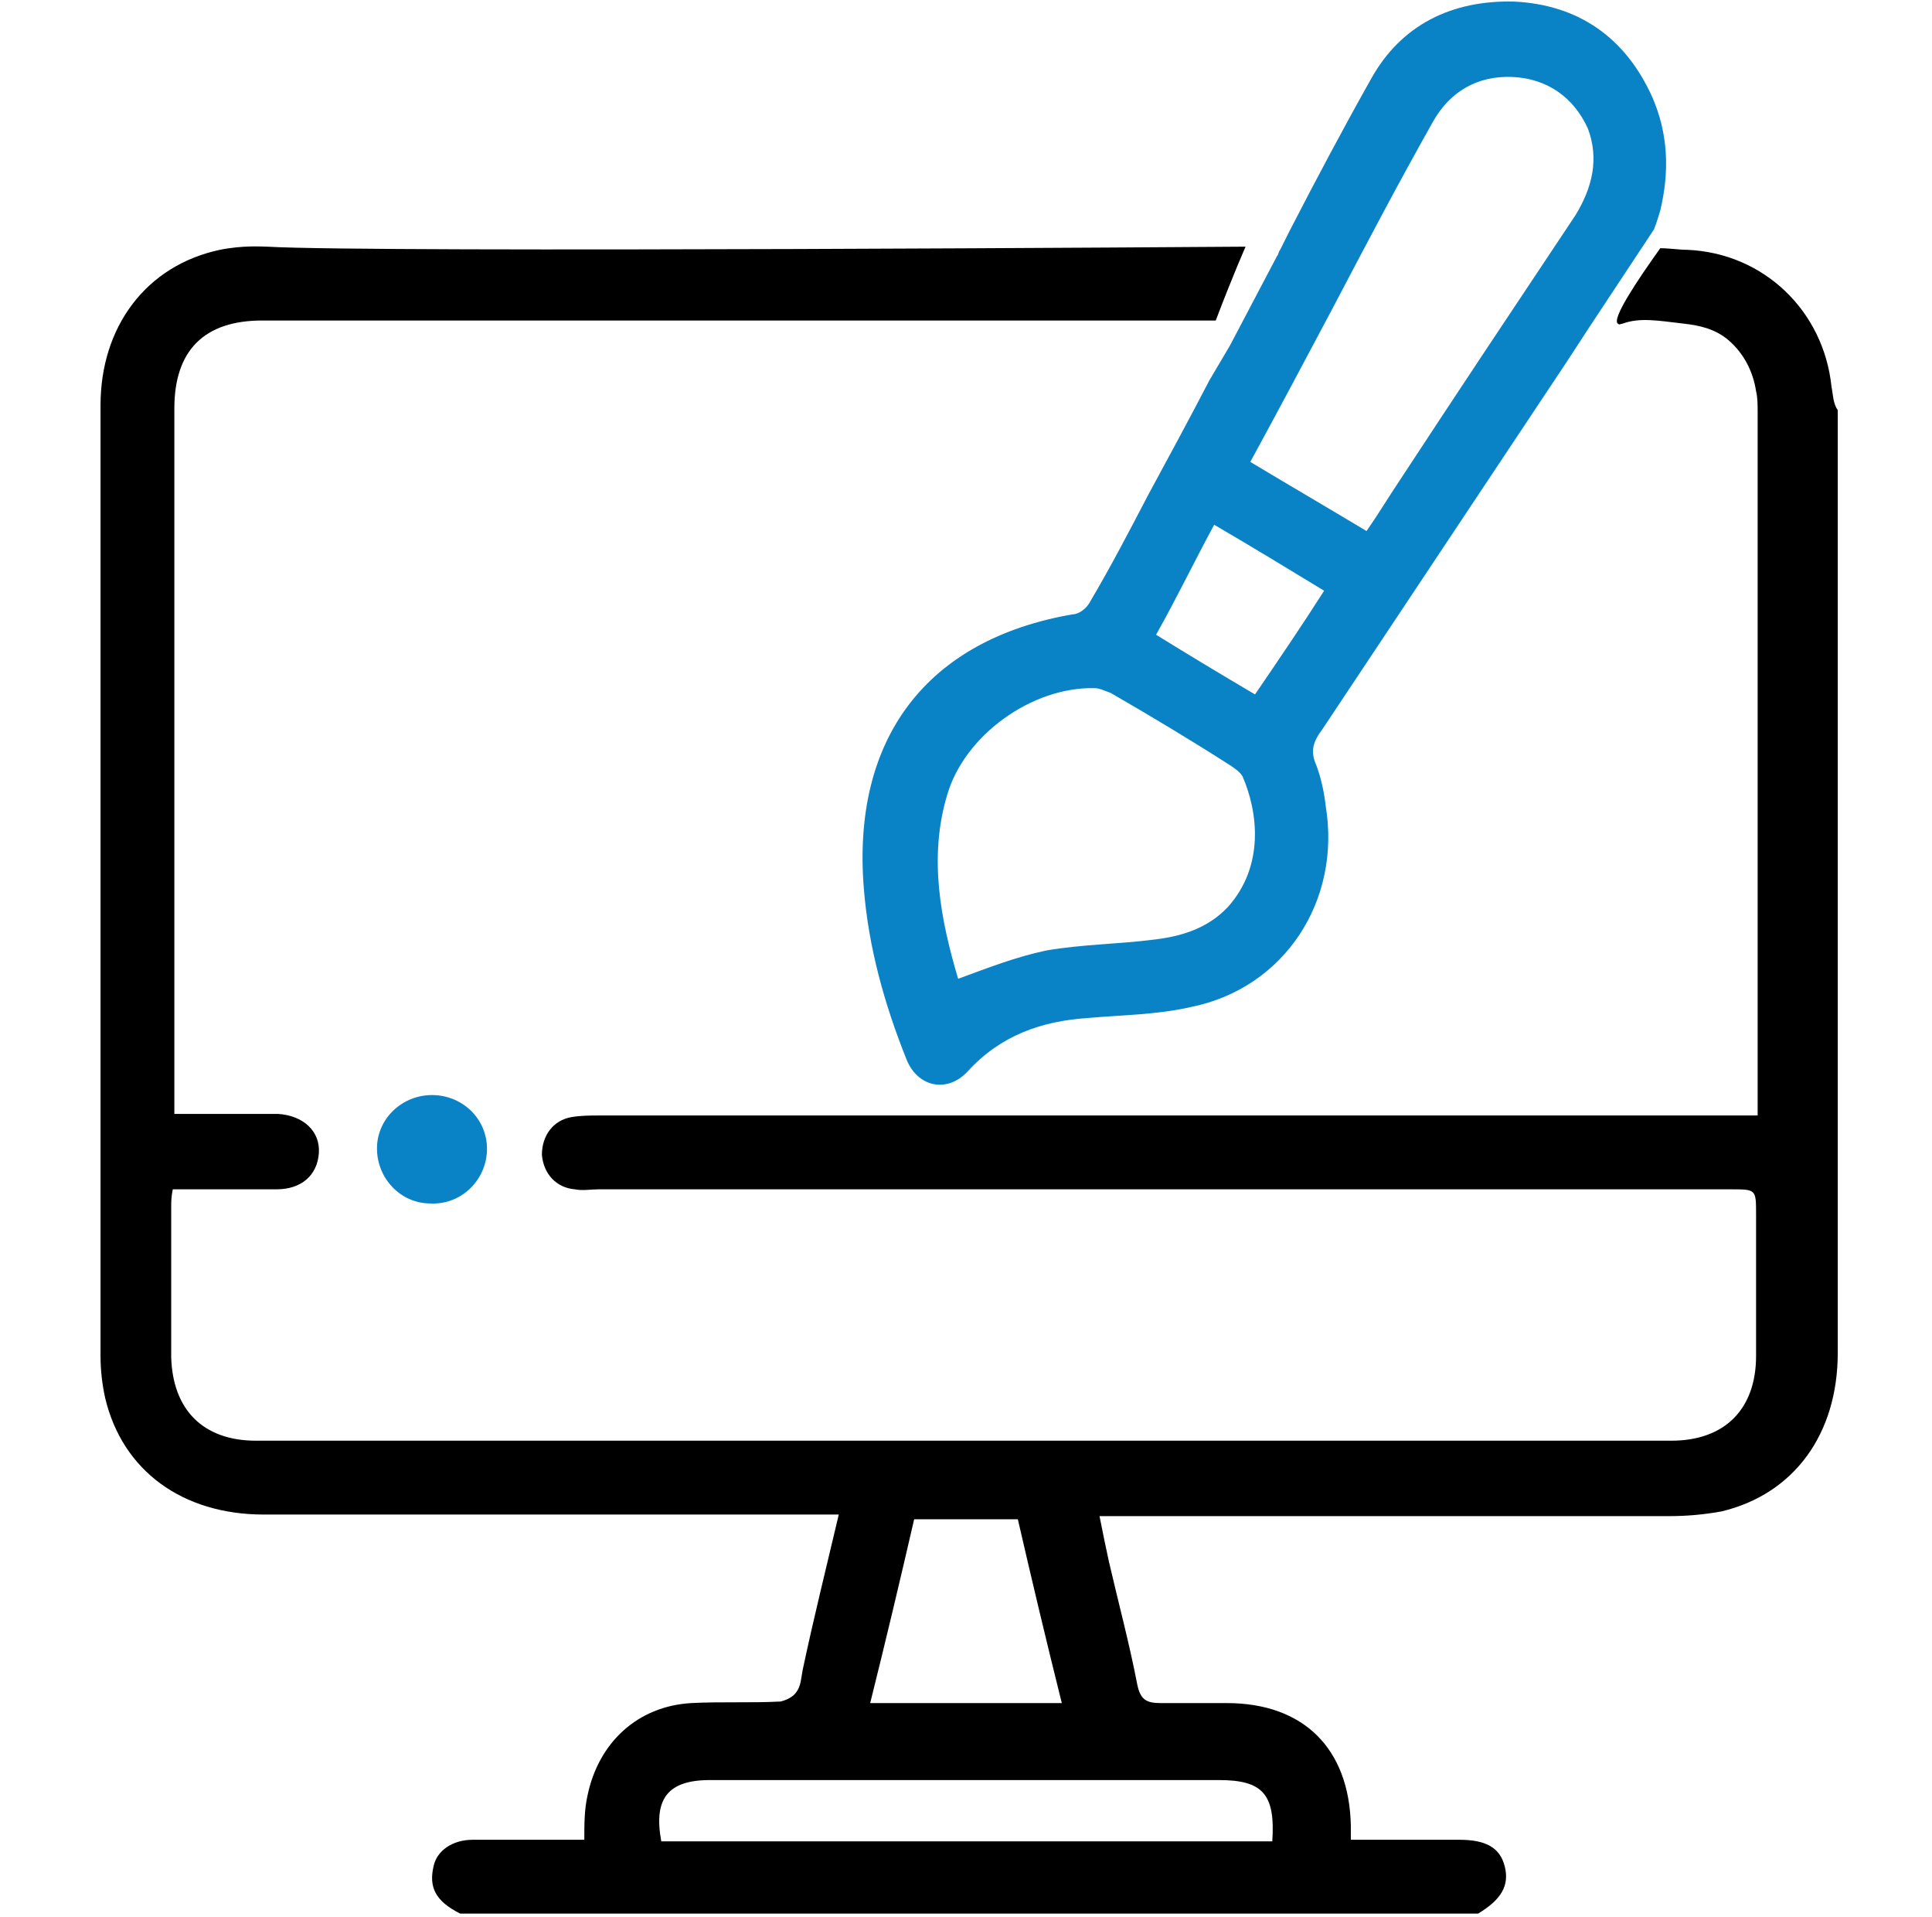
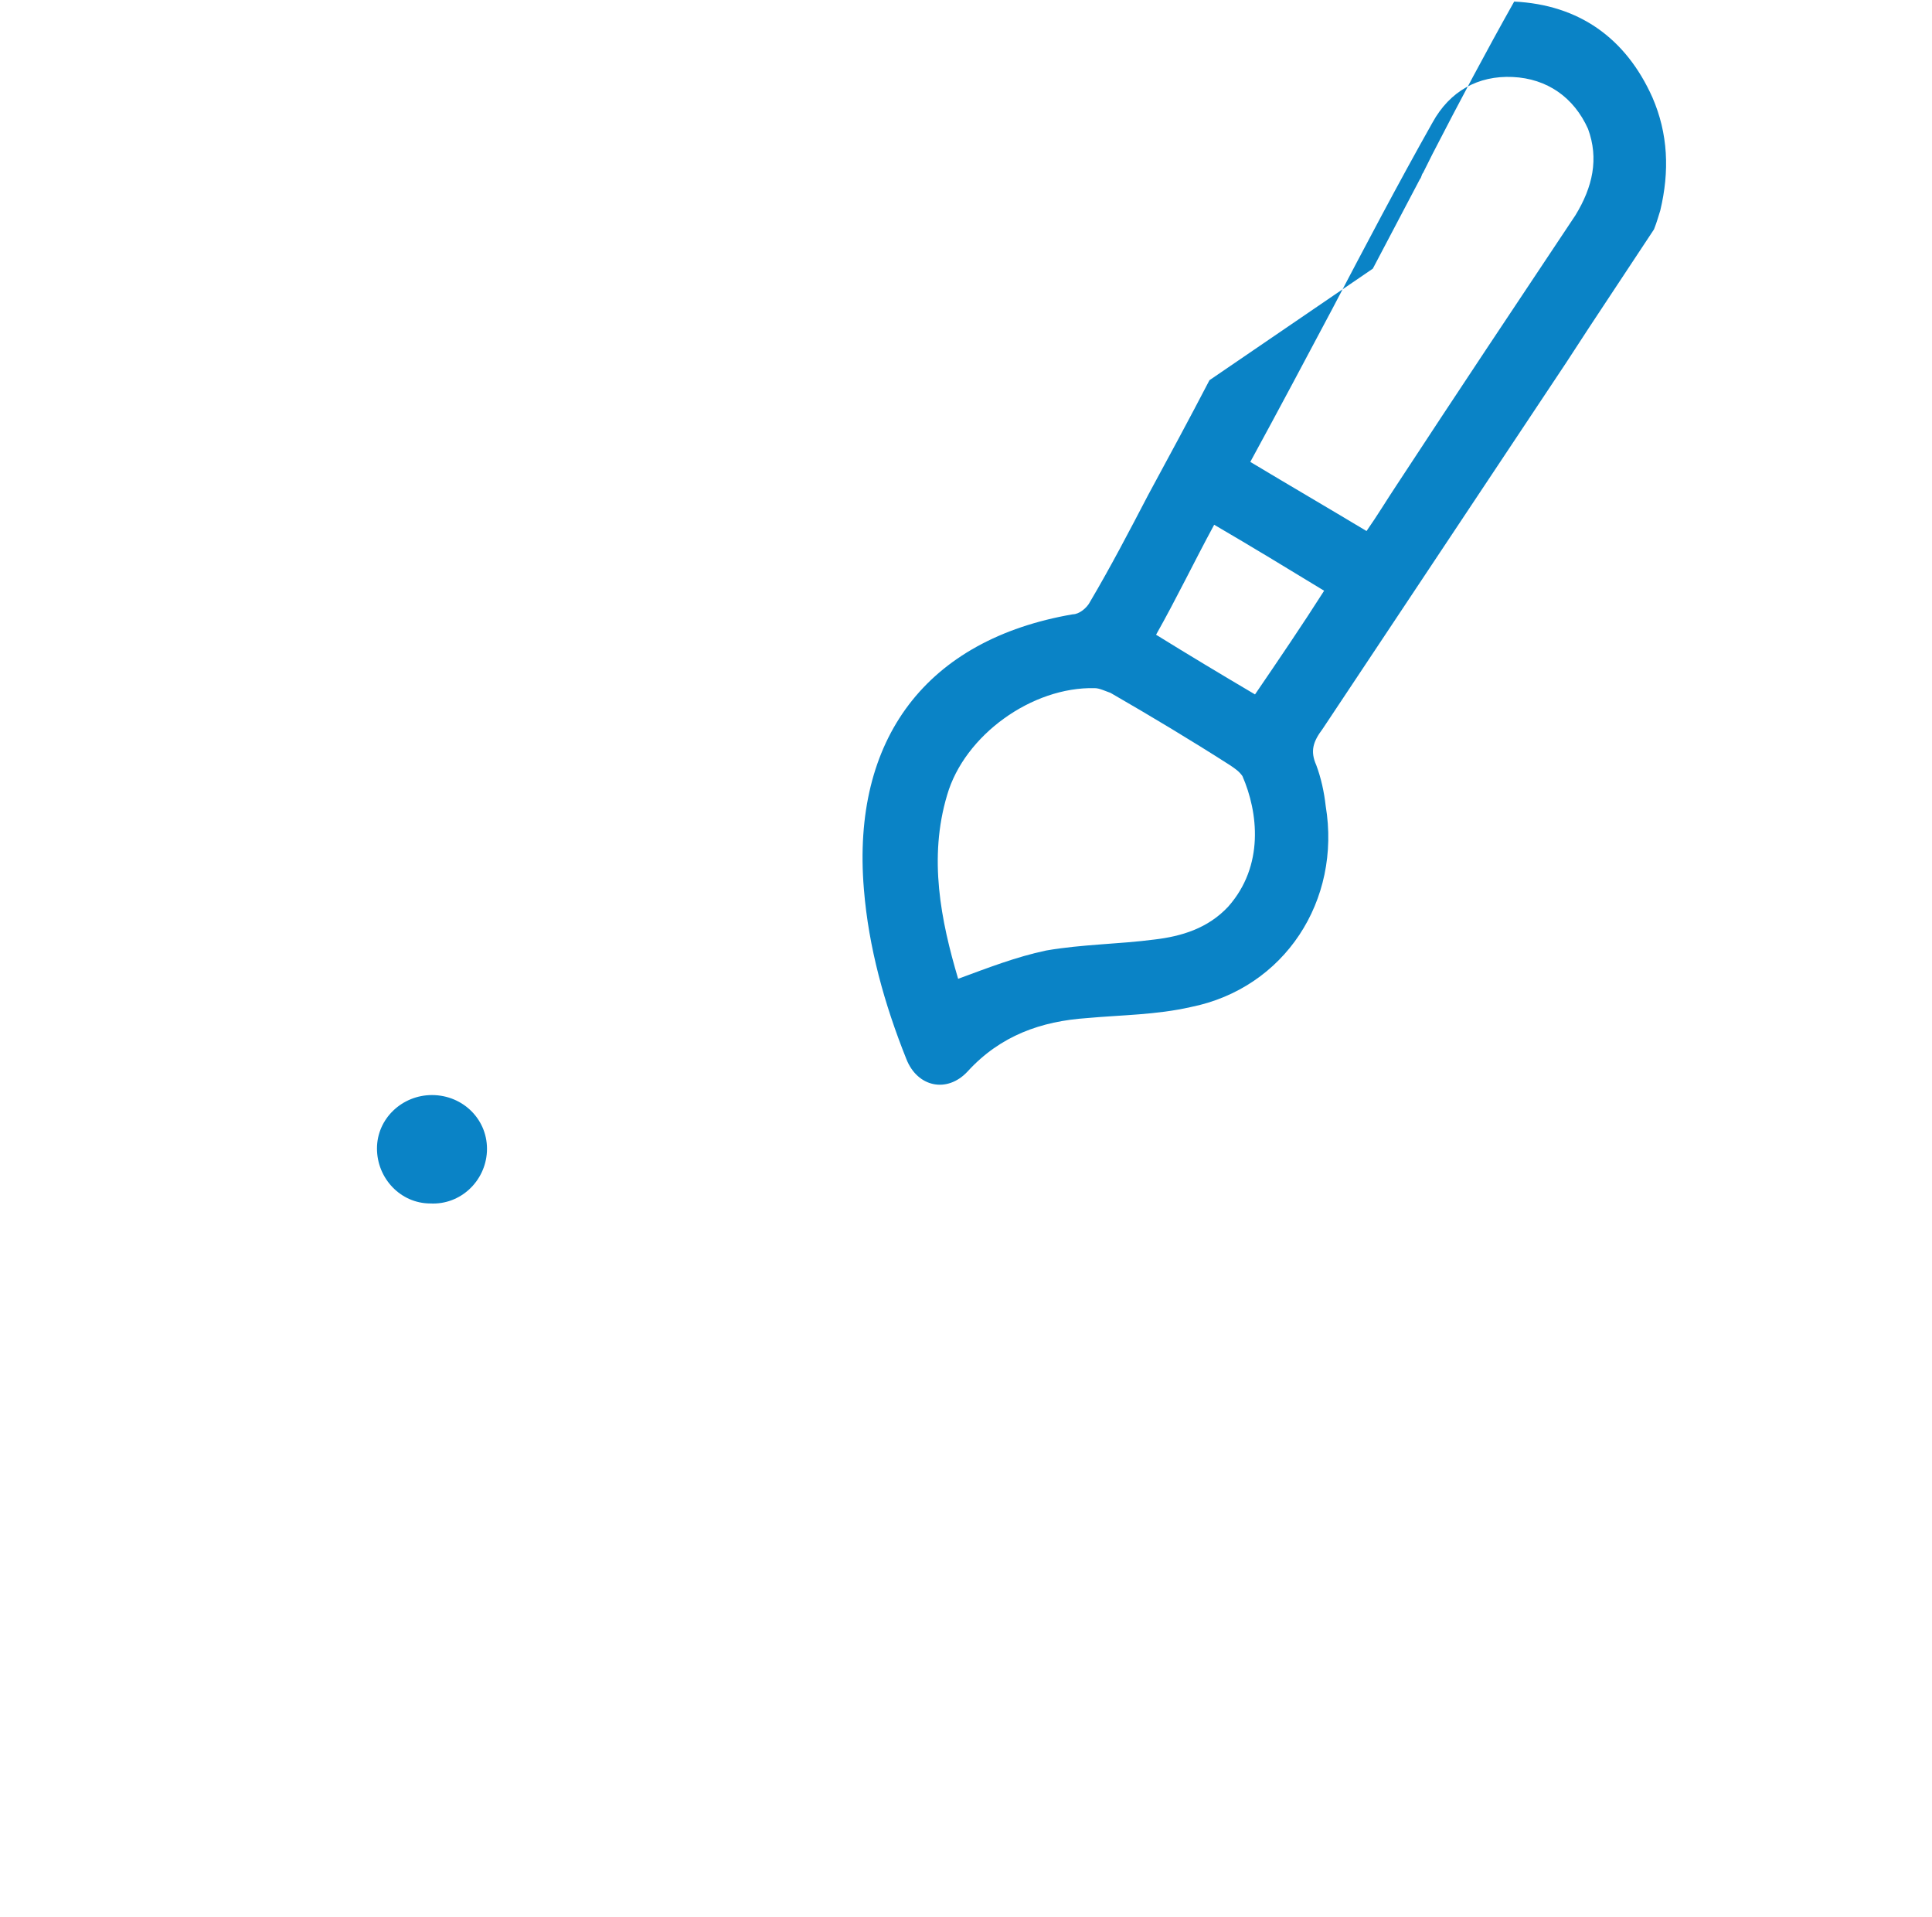
<svg xmlns="http://www.w3.org/2000/svg" version="1.1" id="Layer_1" x="0px" y="0px" viewBox="0 0 123 122" style="enable-background:new 0 0 123 122;" xml:space="preserve">
  <style type="text/css">
	.st0{fill:#0A83C6;}
	.st1{fill:none;stroke:#1182C5;stroke-width:2;stroke-miterlimit:10;}
	.st2{fill:none;stroke:#1182C5;stroke-width:7;stroke-linecap:round;stroke-linejoin:round;stroke-miterlimit:10;}
	.st3{fill:#FFFFFF;}
	.st4{fill:none;stroke:#000000;stroke-width:3;stroke-linejoin:round;stroke-miterlimit:10;}
	.st5{fill:none;stroke:#0A83C6;stroke-width:3;stroke-linejoin:round;stroke-miterlimit:10;}
	.st6{fill:none;stroke:#0A83C6;stroke-width:5;stroke-miterlimit:10;}
	.st7{fill:none;stroke:#000000;stroke-width:4;stroke-miterlimit:10;}
	.st8{fill:none;stroke:#0A83C6;stroke-width:3;stroke-miterlimit:10;}
	.st9{fill:none;stroke:#000000;stroke-linejoin:round;stroke-miterlimit:10;}
	.st10{fill:none;stroke:#000000;stroke-width:7;stroke-linecap:round;stroke-miterlimit:10;}
	.st11{fill:none;stroke:#0A83C6;stroke-width:7;stroke-linecap:round;stroke-miterlimit:10;}
	.st12{fill:none;stroke:#000000;stroke-width:3;stroke-linecap:round;stroke-linejoin:round;stroke-miterlimit:10;}
	.st13{stroke:#000000;stroke-width:2;stroke-miterlimit:10;}
	.st14{fill:#0A83C6;stroke:#0A83C6;stroke-width:2;stroke-miterlimit:10;}
	.st15{fill:none;stroke:#0A83C6;stroke-width:6;stroke-miterlimit:10;}
	.st16{fill:none;stroke:#1182C5;stroke-width:3;stroke-miterlimit:10;}
	.st17{fill:#1581C5;}
	.st18{fill:#1581C5;stroke:#1581C5;stroke-width:0.5;stroke-miterlimit:10;}
	.st19{fill:none;}
	.st20{fill:none;stroke:#0A83C6;stroke-width:4;stroke-miterlimit:10;}
	.st21{fill:none;stroke:#000000;stroke-width:6;stroke-linecap:round;stroke-linejoin:round;stroke-miterlimit:10;}
	.st22{fill:none;stroke:#1182C5;stroke-width:6;stroke-linecap:round;stroke-linejoin:round;stroke-miterlimit:10;}
	.st23{fill:none;stroke:#1581C5;stroke-width:3;stroke-miterlimit:10;}
</style>
  <g>
-     <path d="M116.6,24.6c-0.5-4.8-4.3-8.5-9.2-8.7c-0.5,0-1.1-0.1-1.7-0.1c-1.5,2.1-3.1,4.5-2.7,4.8c0.1,0.1,0.2,0,0.3,0   c1.1-0.4,2.2-0.2,3.9,0c0.9,0.1,2,0.3,2.9,1.1c0.9,0.8,1.5,1.9,1.7,3.2c0.1,0.4,0.1,0.9,0.1,1.3v44.8H38.2c-0.6,0-1.2,0-1.8,0.1   c-1.2,0.2-1.9,1.2-1.9,2.4c0.1,1.2,0.9,2.1,2.1,2.2c0.5,0.1,1,0,1.5,0h72.1c1.6,0,1.6,0,1.6,1.6c0,3,0,6,0,9c0,3.4-2,5.4-5.4,5.4   c-30,0-60.1,0-90.1,0c-3.4,0-5.3-2-5.4-5.3c0-3.2,0-6.4,0-9.6c0-0.3,0-0.6,0.1-1.1H15c0.9,0,1.8,0,2.6,0c1.6,0,2.6-0.9,2.7-2.3   c0.1-1.4-1-2.4-2.6-2.5c-2.1,0-4.3,0-6.6,0v-1.4c0-14.5,0-29,0-43.5c0-3.7,1.9-5.6,5.6-5.6h60.7c1.1-2.9,1.9-4.7,1.9-4.7l0,0   c0,0-55.4,0.4-62.3,0c-0.3,0-1.5-0.1-3,0.2c-4.7,1-7.6,4.9-7.6,9.9c0,20.2,0,40.3,0,60.5c0,0.9,0.1,1.8,0.3,2.7   c1.1,4.6,4.9,7.4,10.1,7.4c11.7,0,23.4,0,35.1,0h1.5c-0.8,3.4-1.6,6.6-2.3,9.9c-0.1,0.5-0.1,1-0.4,1.4c-0.2,0.3-0.6,0.5-1,0.6   c-1.9,0.1-3.8,0-5.7,0.1c-3.4,0.2-5.9,2.5-6.6,5.9c-0.2,0.9-0.2,1.8-0.2,2.8c-2.4,0-4.8,0-7.1,0c-1.3,0-2.3,0.7-2.5,1.7   c-0.3,1.3,0.1,2.2,1.7,3h64.8c1.5-0.9,2-1.8,1.7-3c-0.3-1.2-1.2-1.7-2.9-1.7c-1,0-2,0-3,0h-3.9v-0.9c-0.1-4.9-3-7.8-7.9-7.8   c-1.4,0-2.8,0-4.2,0c-0.9,0-1.3-0.2-1.5-1.2c-0.5-2.6-1.2-5.2-1.8-7.8c-0.2-0.9-0.4-1.9-0.6-2.9h1.6c11.6,0,23.1,0,34.7,0   c1.1,0,2.2-0.1,3.3-0.3c4.6-1.1,7.4-4.9,7.4-10.1c0-20,0-40,0-60C116.7,25.7,116.7,25.1,116.6,24.6z M58.2,96.7h6.6   c0.9,3.9,1.8,7.7,2.8,11.7H55.4C56.4,104.4,57.3,100.6,58.2,96.7z M77.6,113.3c2.8,0,3.6,0.9,3.4,3.9H42.1   c-0.5-2.7,0.4-3.9,3.1-3.9H77.6z" />
-     <path class="st0" d="M105.2,6.2c-1.7-3.8-4.7-5.9-8.8-6.1C92.4,0,89.2,1.6,87.3,5c-1.8,3.2-3.5,6.4-5.2,9.7   c-0.2,0.4-0.4,0.8-0.6,1.2c-0.1,0.1-0.1,0.3-0.2,0.4l-3,5.7L77,24.2c-1.3,2.5-2.6,4.9-3.9,7.3c-1.2,2.3-2.4,4.6-3.7,6.8   c-0.2,0.4-0.7,0.8-1.1,0.8c-9.3,1.6-14.1,7.9-13.3,17.5c0.3,3.7,1.3,7.3,2.7,10.8c0.7,1.8,2.6,2.2,3.9,0.8c2.1-2.3,4.7-3.2,7.6-3.4   c2.2-0.2,4.4-0.2,6.6-0.7c6-1.2,9.6-6.8,8.6-12.8c-0.1-0.9-0.3-1.8-0.6-2.6c-0.4-0.9-0.2-1.5,0.4-2.3c5.2-7.8,10.3-15.5,15.5-23.3   l1.5-2.3l4.1-6.2c0.2-0.5,0.3-0.9,0.4-1.2C106.3,10.9,106.2,8.5,105.2,6.2z M78.2,57.7c-1.3,1.4-3,1.9-4.7,2.1   c-2.3,0.3-4.6,0.3-6.9,0.7c-1.9,0.4-3.7,1.1-5.6,1.8c-1.1-3.7-1.9-7.7-0.7-11.7c1.1-3.8,5.4-6.9,9.4-6.8c0.3,0,0.7,0.2,1,0.3   c2.6,1.5,5.1,3,7.6,4.6c0.3,0.2,0.6,0.4,0.8,0.7C80.1,51.7,80.5,55.1,78.2,57.7z M79.9,44.2c-2.2-1.3-4.2-2.5-6.3-3.8   c1.3-2.3,2.4-4.6,3.7-7c2.4,1.4,4.7,2.8,7,4.2C82.9,39.8,81.4,42,79.9,44.2z M100.3,13.7c-3.8,5.7-7.6,11.4-11.4,17.2   c-0.6,0.9-1.2,1.9-1.9,2.9c-2.5-1.5-4.9-2.9-7.4-4.4c1.8-3.3,3.5-6.5,5.2-9.7c2.1-4,4.2-8,6.4-11.9c1.1-2,2.9-3,5.1-2.9   c2.2,0.1,3.9,1.3,4.8,3.3C101.8,10.1,101.4,11.9,100.3,13.7z" />
+     <path class="st0" d="M105.2,6.2c-1.7-3.8-4.7-5.9-8.8-6.1c-1.8,3.2-3.5,6.4-5.2,9.7   c-0.2,0.4-0.4,0.8-0.6,1.2c-0.1,0.1-0.1,0.3-0.2,0.4l-3,5.7L77,24.2c-1.3,2.5-2.6,4.9-3.9,7.3c-1.2,2.3-2.4,4.6-3.7,6.8   c-0.2,0.4-0.7,0.8-1.1,0.8c-9.3,1.6-14.1,7.9-13.3,17.5c0.3,3.7,1.3,7.3,2.7,10.8c0.7,1.8,2.6,2.2,3.9,0.8c2.1-2.3,4.7-3.2,7.6-3.4   c2.2-0.2,4.4-0.2,6.6-0.7c6-1.2,9.6-6.8,8.6-12.8c-0.1-0.9-0.3-1.8-0.6-2.6c-0.4-0.9-0.2-1.5,0.4-2.3c5.2-7.8,10.3-15.5,15.5-23.3   l1.5-2.3l4.1-6.2c0.2-0.5,0.3-0.9,0.4-1.2C106.3,10.9,106.2,8.5,105.2,6.2z M78.2,57.7c-1.3,1.4-3,1.9-4.7,2.1   c-2.3,0.3-4.6,0.3-6.9,0.7c-1.9,0.4-3.7,1.1-5.6,1.8c-1.1-3.7-1.9-7.7-0.7-11.7c1.1-3.8,5.4-6.9,9.4-6.8c0.3,0,0.7,0.2,1,0.3   c2.6,1.5,5.1,3,7.6,4.6c0.3,0.2,0.6,0.4,0.8,0.7C80.1,51.7,80.5,55.1,78.2,57.7z M79.9,44.2c-2.2-1.3-4.2-2.5-6.3-3.8   c1.3-2.3,2.4-4.6,3.7-7c2.4,1.4,4.7,2.8,7,4.2C82.9,39.8,81.4,42,79.9,44.2z M100.3,13.7c-3.8,5.7-7.6,11.4-11.4,17.2   c-0.6,0.9-1.2,1.9-1.9,2.9c-2.5-1.5-4.9-2.9-7.4-4.4c1.8-3.3,3.5-6.5,5.2-9.7c2.1-4,4.2-8,6.4-11.9c1.1-2,2.9-3,5.1-2.9   c2.2,0.1,3.9,1.3,4.8,3.3C101.8,10.1,101.4,11.9,100.3,13.7z" />
    <path class="st0" d="M27.4,76.6c-1.9,0-3.4-1.6-3.4-3.5c0-1.9,1.6-3.4,3.5-3.4c2,0,3.6,1.6,3.5,3.6C30.9,75.2,29.3,76.7,27.4,76.6z   " />
-     <line class="st19" x1="82.1" y1="13.6" x2="81" y2="15.1" />
  </g>
</svg>